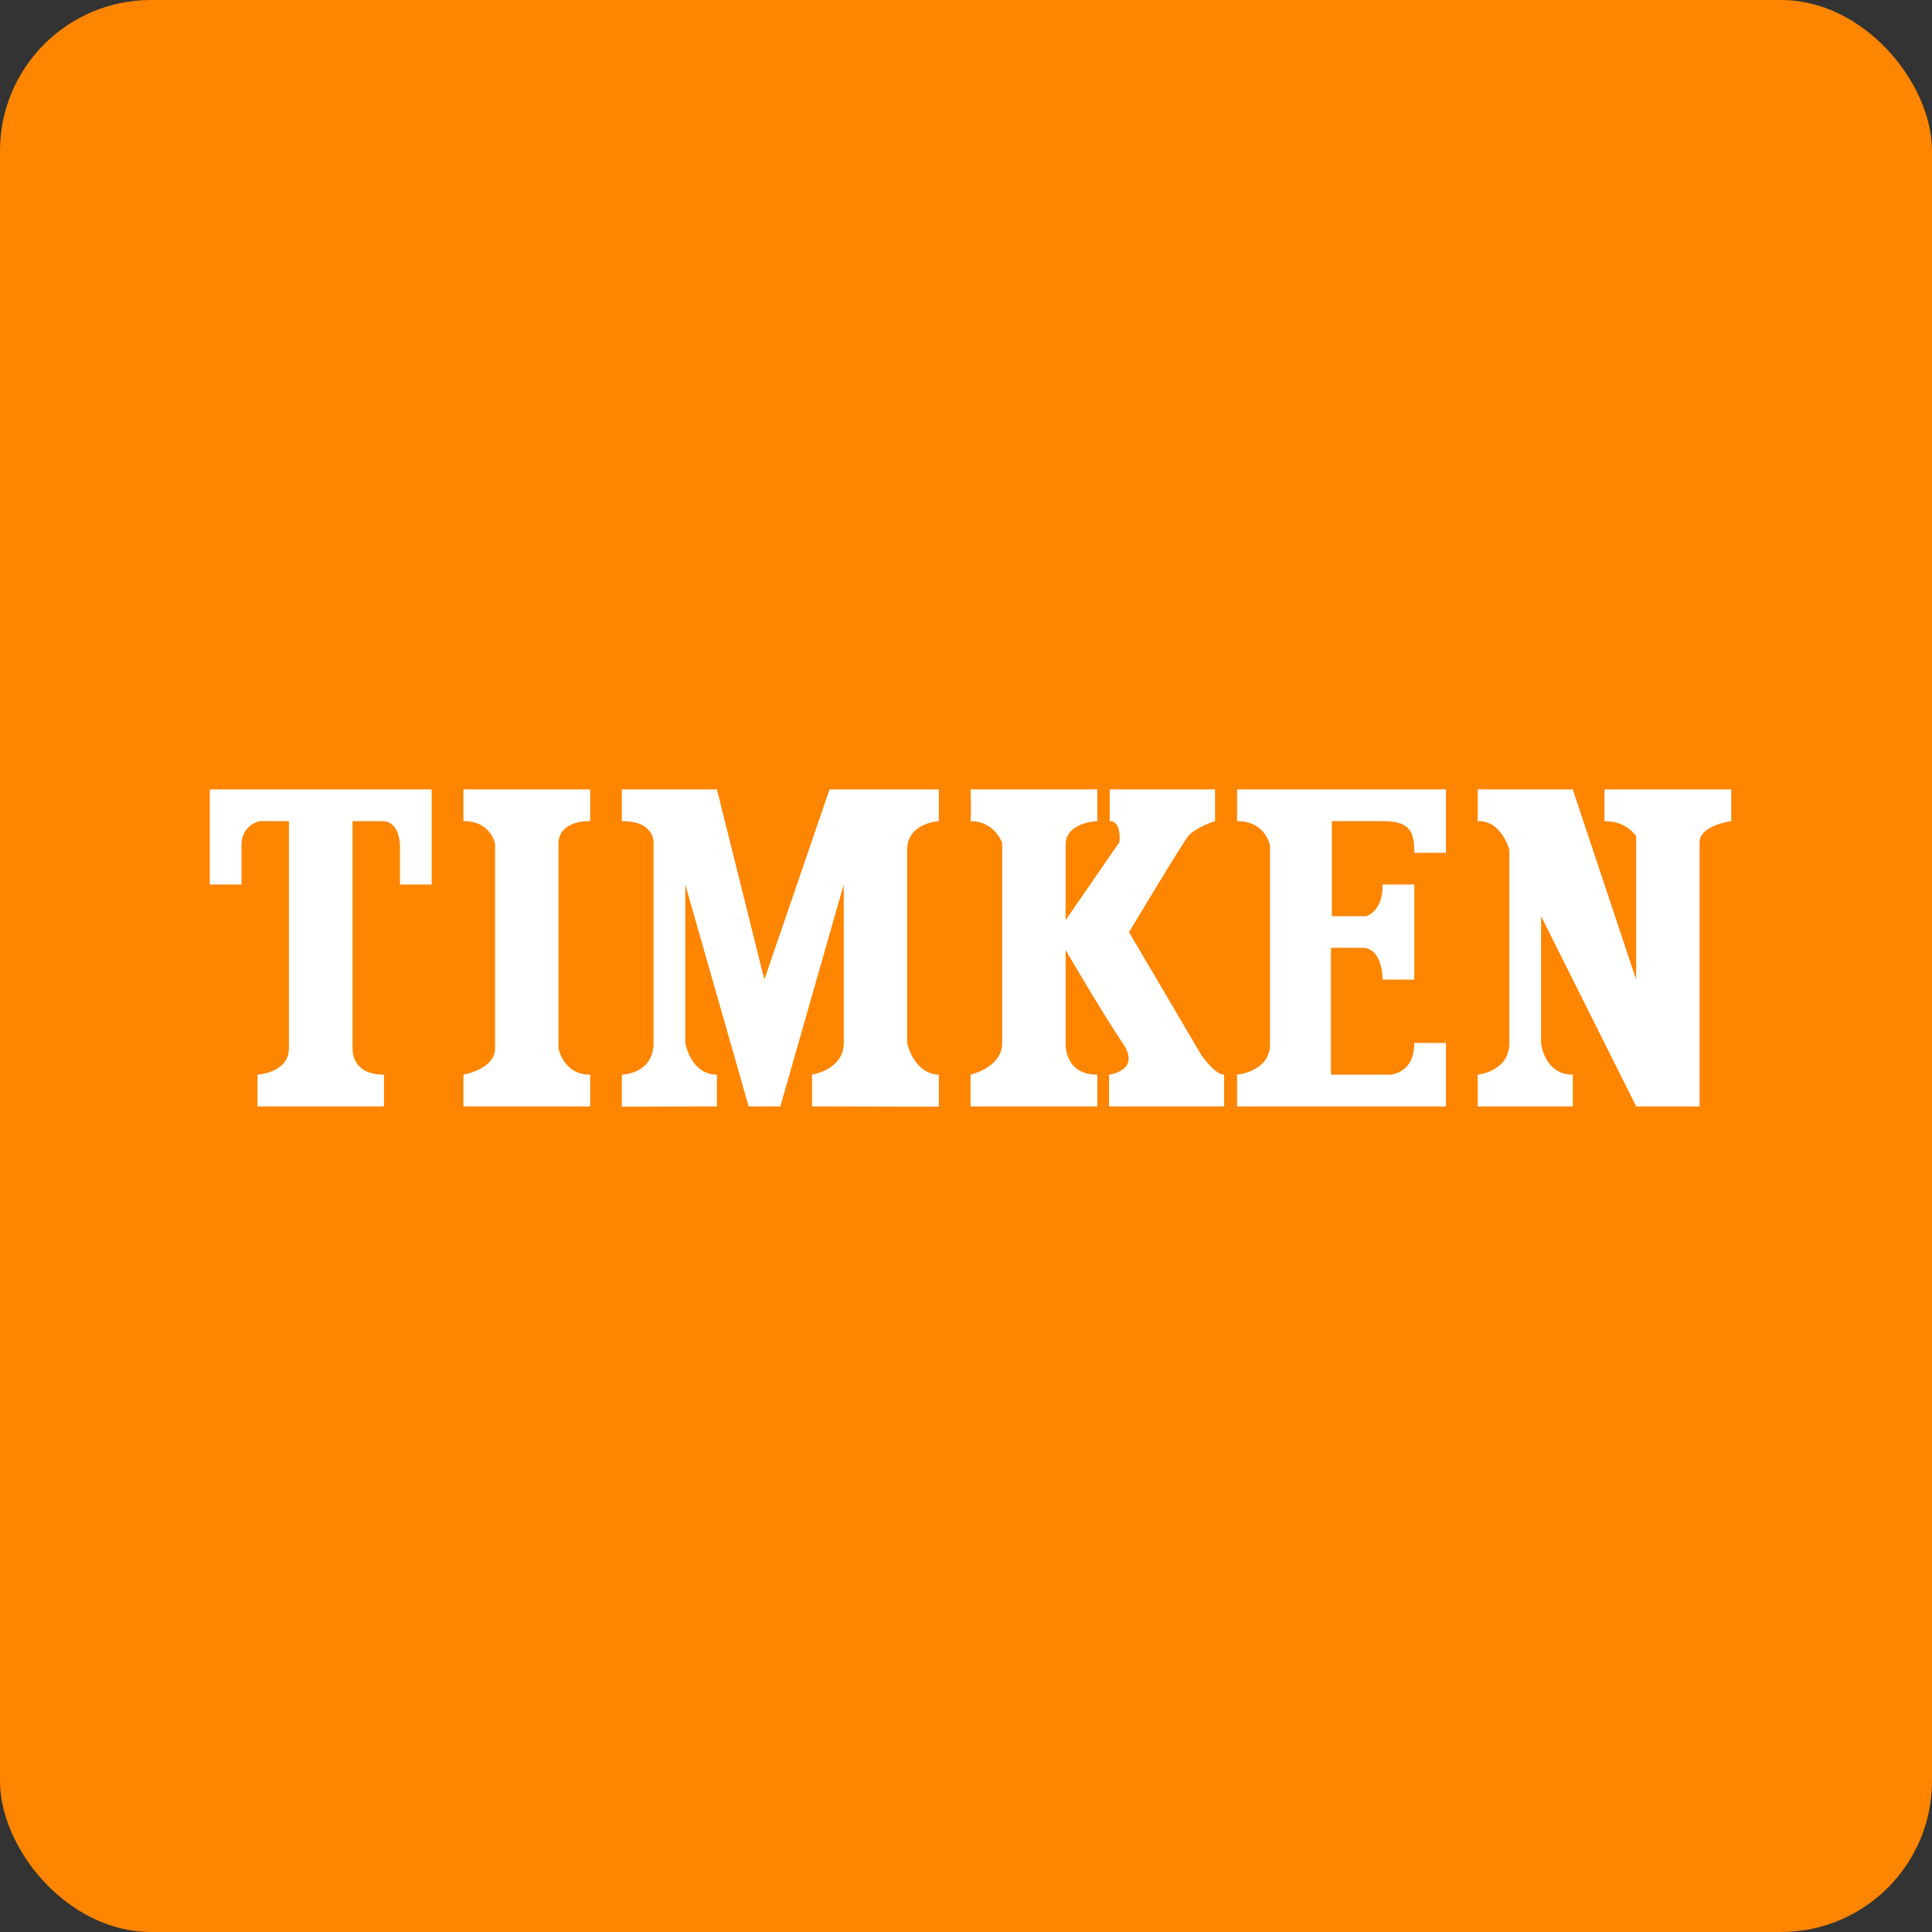
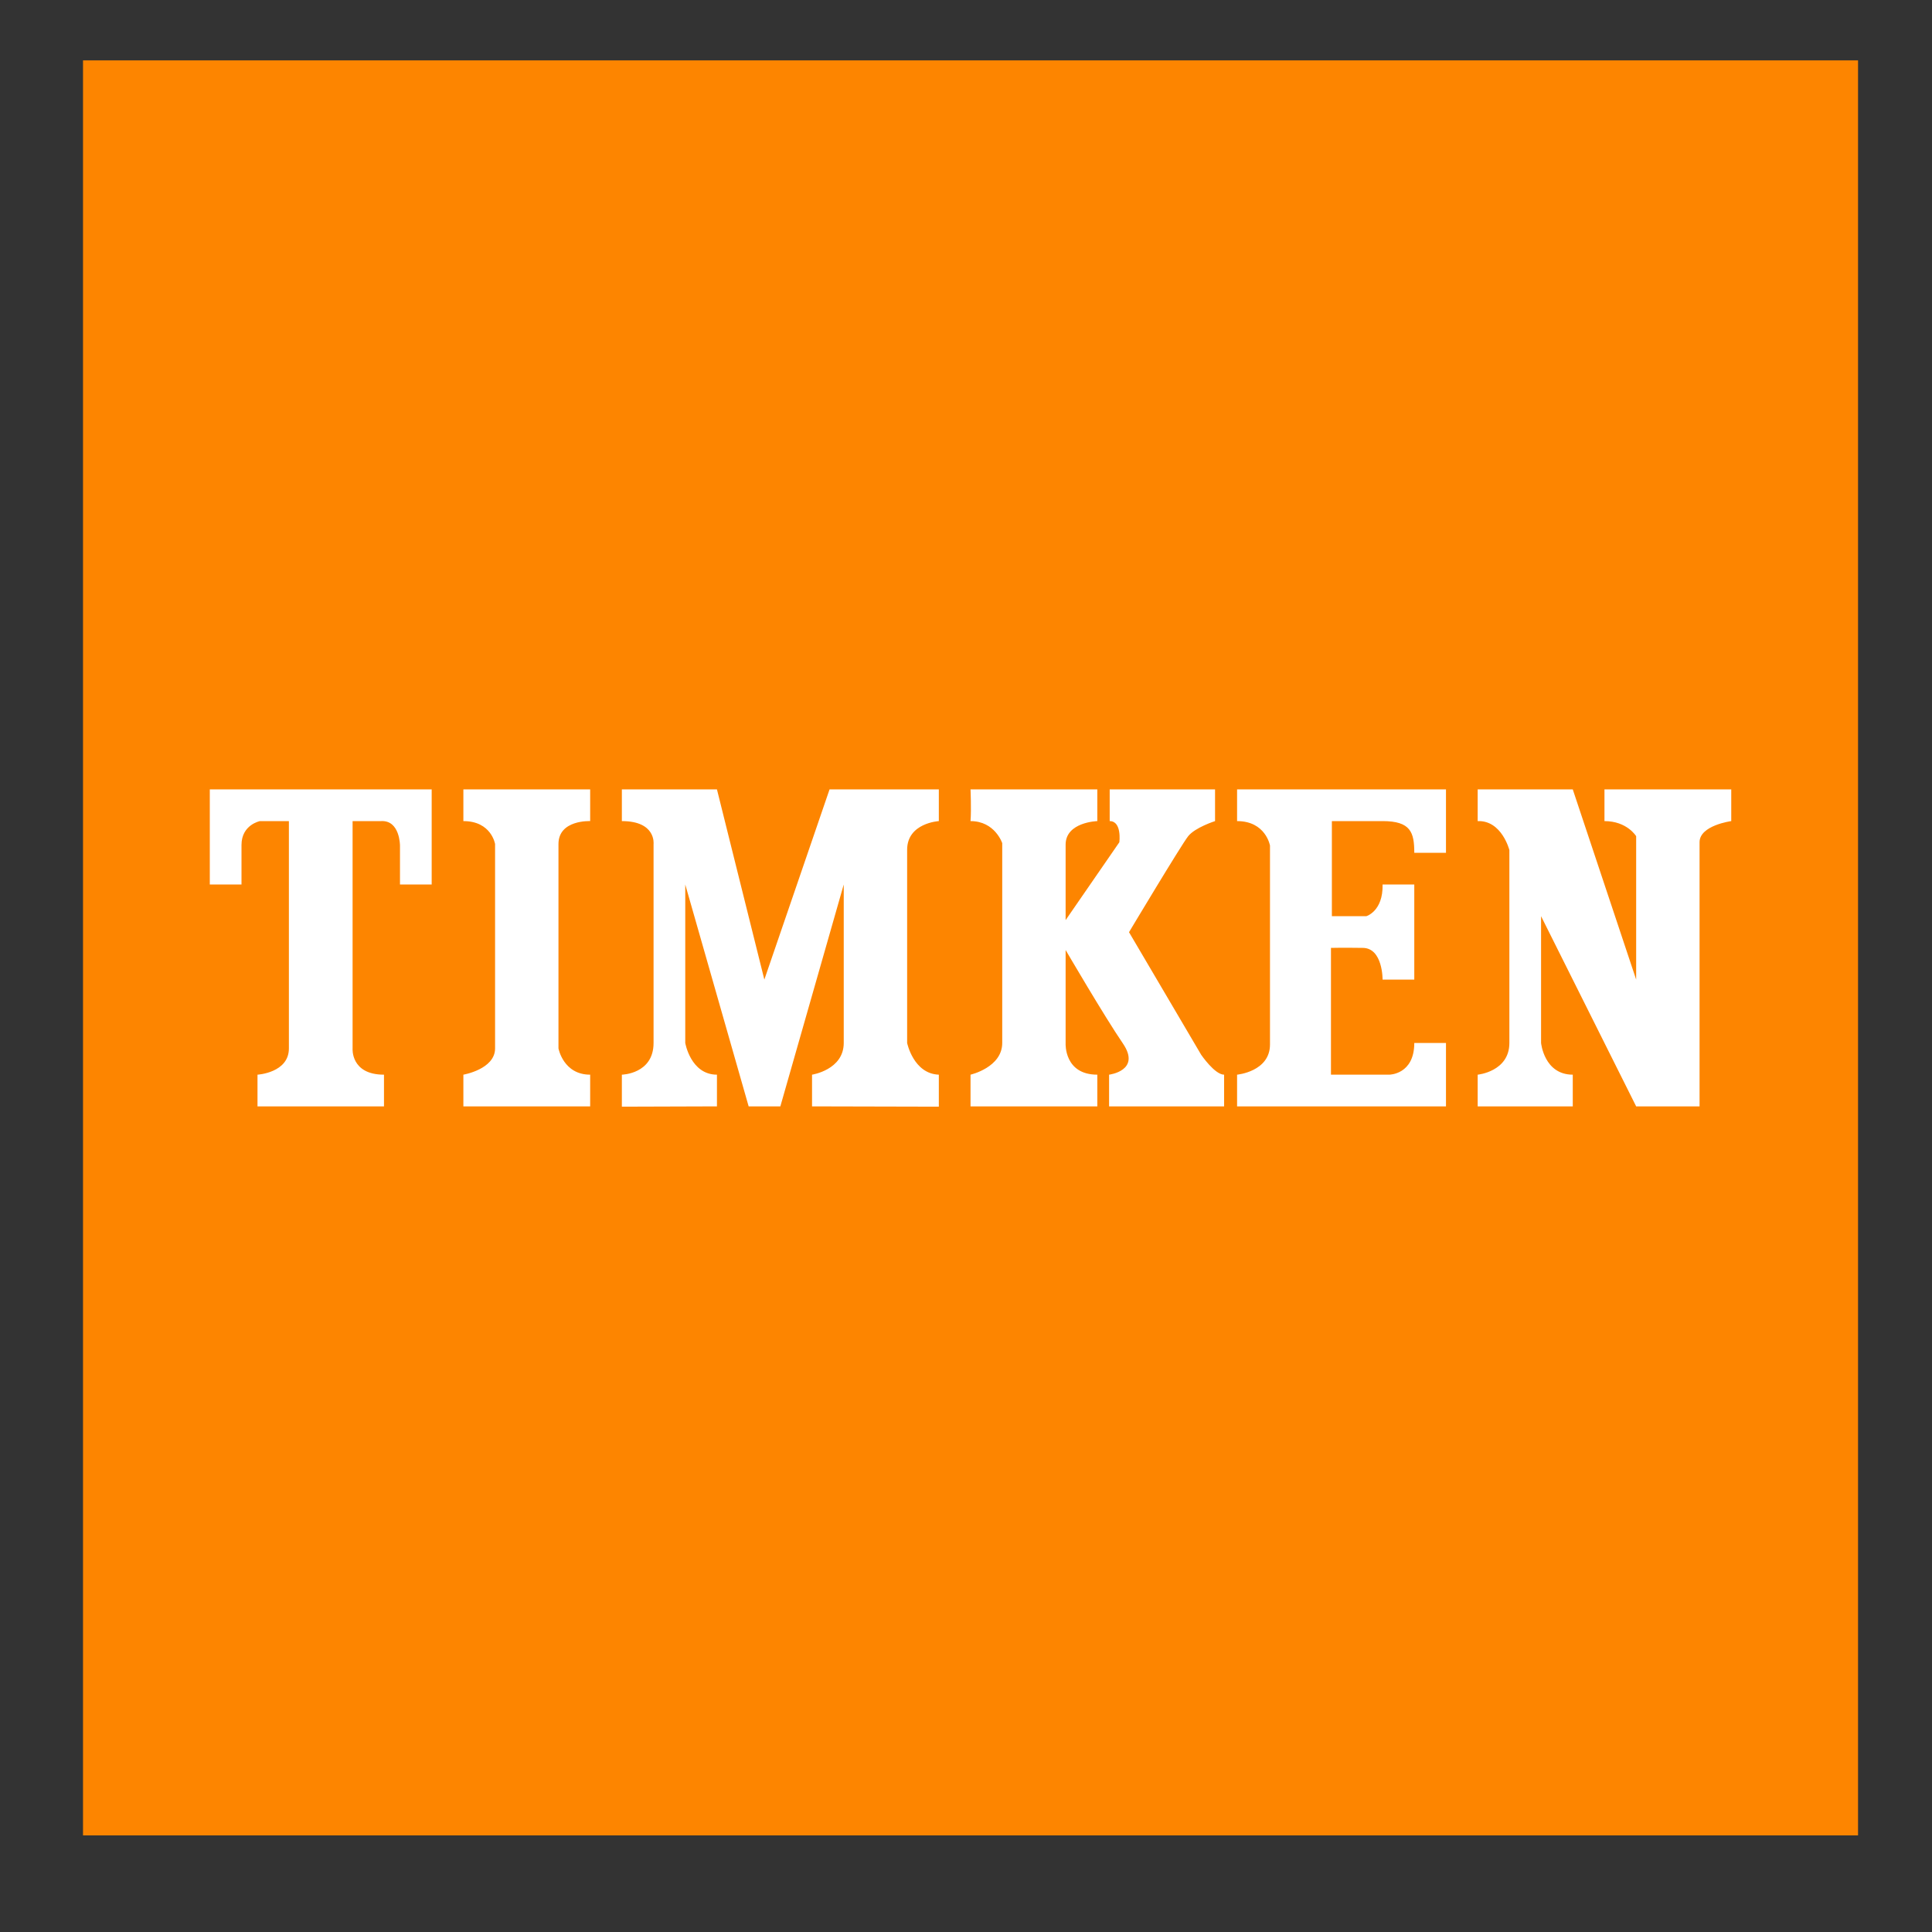
<svg xmlns="http://www.w3.org/2000/svg" width="64" height="64" viewBox="0 0 64 64">
  <rect x="0" y="0" width="64" height="64" fill="#333333" stroke="none" />
-   <rect x="0" y="0" width="64" height="64" rx="5" ry="5" fill="#fd8500" />
  <path fill="#fd8500" d="M 2.75,2 L 61.55,2 L 61.55,60.80 L 2.75,60.80 L 2.75,2" />
  <path d="M 8.53,36.65 L 8.53,35.60 C 8.53,35.60 9.57,35.54 9.57,34.73 L 9.57,27.20 L 8.61,27.20 C 8.61,27.20 8,27.32 8,27.99 L 8,29.30 L 6.95,29.30 L 6.95,26.15 L 14.30,26.15 L 14.30,29.30 L 13.25,29.30 L 13.25,28.01 C 13.25,28.01 13.25,27.17 12.63,27.20 L 11.68,27.20 L 11.68,34.73 C 11.68,34.73 11.61,35.60 12.72,35.60 L 12.72,36.65 L 8.52,36.65 M 19.55,36.65 L 15.35,36.65 L 15.35,35.60 C 15.35,35.60 16.40,35.42 16.40,34.73 L 16.40,27.96 C 16.40,27.96 16.28,27.20 15.35,27.20 L 15.35,26.15 L 19.55,26.15 L 19.55,27.20 C 19.55,27.20 18.50,27.15 18.50,27.96 L 18.50,34.73 C 18.50,34.73 18.66,35.60 19.55,35.60 L 19.55,36.65 M 23.75,36.65 L 20.60,36.66 L 20.60,35.60 C 20.60,35.60 21.65,35.58 21.65,34.55 L 21.65,27.96 C 21.65,27.96 21.74,27.20 20.60,27.20 L 20.60,26.15 L 23.75,26.15 L 25.32,32.45 L 27.48,26.15 L 31.10,26.15 L 31.10,27.20 C 31.10,27.20 30.05,27.26 30.05,28.15 L 30.05,34.55 C 30.05,34.55 30.26,35.57 31.10,35.60 L 31.10,36.66 L 26.90,36.65 L 26.90,35.60 C 26.90,35.60 27.95,35.44 27.95,34.55 L 27.95,29.30 L 25.85,36.65 L 24.80,36.65 L 22.70,29.30 L 22.70,34.55 C 22.70,34.55 22.88,35.60 23.75,35.60 L 23.75,36.65 M 32.15,36.65 L 32.15,35.60 C 32.15,35.60 33.20,35.36 33.20,34.55 L 33.20,27.93 C 33.20,27.93 32.96,27.20 32.15,27.20 C 32.18,26.81 32.15,26.15 32.15,26.15 L 36.35,26.15 L 36.35,27.20 C 36.35,27.20 35.30,27.23 35.30,27.98 L 35.30,30.48 L 37.08,27.90 C 37.08,27.90 37.17,27.20 36.76,27.20 L 36.76,26.15 L 40.25,26.15 L 40.25,27.20 C 40.25,27.20 39.59,27.41 39.36,27.70 C 39.13,27.99 37.40,30.88 37.40,30.88 L 39.79,34.94 C 39.79,34.94 40.24,35.60 40.55,35.60 L 40.55,36.65 L 36.74,36.65 L 36.74,35.60 C 36.74,35.60 37.81,35.47 37.20,34.57 C 36.59,33.68 35.30,31.47 35.30,31.47 L 35.30,34.57 C 35.30,34.57 35.25,35.60 36.35,35.60 L 36.35,36.65 L 32.15,36.65 M 40.98,36.65 L 40.98,35.60 C 40.98,35.60 42.07,35.50 42.07,34.60 L 42.07,28.01 C 42.07,28.01 41.93,27.20 40.98,27.20 L 40.98,26.15 L 47.90,26.15 L 47.90,28.25 L 46.85,28.25 C 46.85,27.57 46.73,27.20 45.80,27.20 L 44.12,27.20 L 44.12,30.35 L 45.26,30.35 C 45.26,30.35 45.82,30.19 45.80,29.30 L 46.85,29.30 L 46.85,32.45 L 45.80,32.45 C 45.80,32.45 45.81,31.40 45.14,31.40 C 44.47,31.39 44.09,31.40 44.09,31.40 L 44.09,35.60 L 46.02,35.60 C 46.02,35.60 46.85,35.60 46.85,34.55 L 47.90,34.55 L 47.90,36.65 L 40.98,36.65 M 48.95,36.65 L 48.95,35.60 C 48.95,35.60 50,35.50 50,34.55 L 50,28.16 C 50,28.16 49.75,27.17 48.95,27.20 L 48.95,26.15 L 52.10,26.15 L 54.20,32.45 L 54.20,27.70 C 54.20,27.70 53.90,27.20 53.15,27.20 L 53.15,26.15 L 57.35,26.15 L 57.35,27.20 C 57.35,27.20 56.30,27.34 56.30,27.90 L 56.30,36.65 L 54.20,36.65 L 51.05,30.35 L 51.05,34.55 C 51.05,34.55 51.15,35.60 52.10,35.60 L 52.10,36.65 L 48.95,36.65" fill="#ffffff" />
</svg>